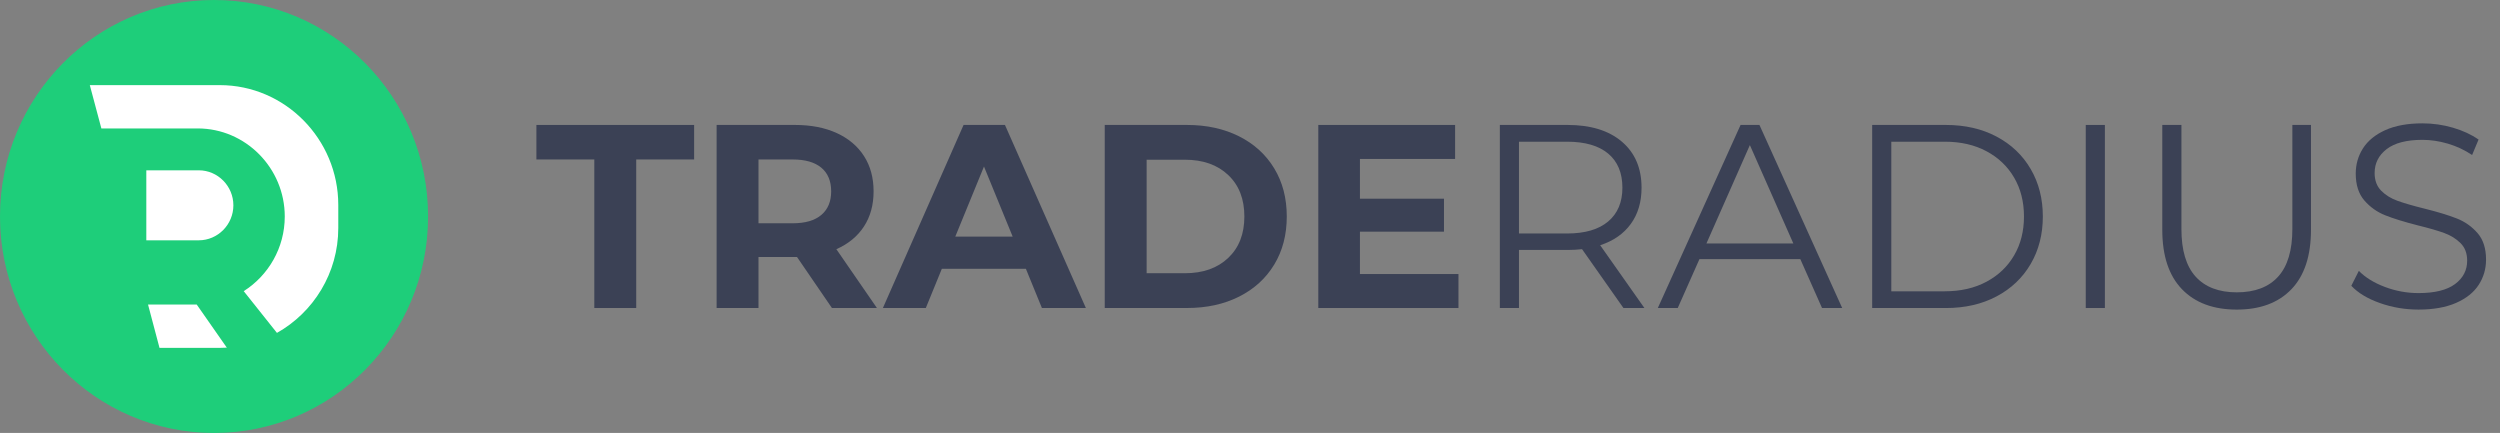
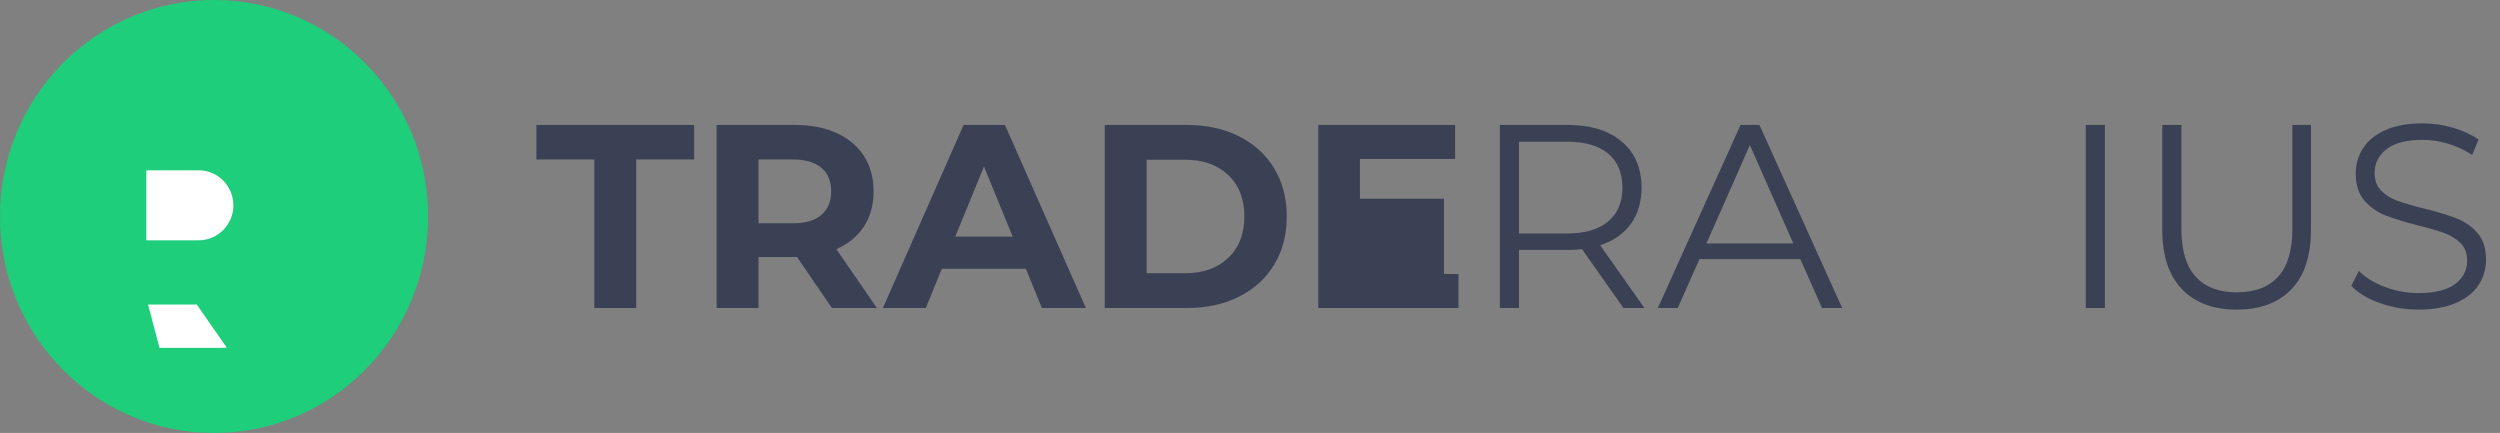
<svg xmlns="http://www.w3.org/2000/svg" width="179" height="31" viewBox="0 0 179 31" fill="none">
  <rect x="0" y="0" width="179" height="31" fill="#808080" stroke="none" />
  <path fill-rule="evenodd" clip-rule="evenodd" d="M15.326 31C23.79 31 30.651 24.061 30.651 15.5C30.651 6.94 23.79 0 15.326 0C6.861 0 0 6.94 0 15.501C0 24.061 6.861 31 15.326 31Z" fill="#1ECE7A" />
  <path fill-rule="evenodd" clip-rule="evenodd" d="M10.476 12.194H14.232C15.595 12.194 16.71 13.321 16.71 14.7C16.71 16.078 15.595 17.206 14.232 17.206H10.476V12.194Z" fill="white" />
-   <path fill-rule="evenodd" clip-rule="evenodd" d="M7.258 9.196H14.155C17.584 9.196 20.389 12.033 20.389 15.501C20.389 17.748 19.212 19.729 17.45 20.846L19.829 23.835C22.442 22.369 24.221 19.548 24.221 16.328V14.674C24.221 9.956 20.405 6.095 15.739 6.095H6.43L7.258 9.196Z" fill="white" />
  <path fill-rule="evenodd" clip-rule="evenodd" d="M14.085 21.805H10.599L11.42 24.907H15.739C15.907 24.907 16.075 24.902 16.24 24.891L14.085 21.805Z" fill="white" />
  <path d="M42.553 11.418H38.406V8.946H49.7V11.418H45.553V22.054H42.553V11.418Z" fill="#3B4155" />
  <path d="M59.567 22.054L57.067 18.403H56.919H54.309V22.054H51.31V8.946H56.92C58.068 8.946 59.065 9.14 59.91 9.527C60.756 9.915 61.407 10.464 61.864 11.176C62.321 11.887 62.549 12.73 62.549 13.703C62.549 14.676 62.317 15.516 61.855 16.222C61.392 16.928 60.734 17.467 59.883 17.842L62.789 22.055H59.567V22.054ZM58.809 12.009C58.339 11.615 57.654 11.418 56.754 11.418H54.309V15.987H56.754C57.654 15.987 58.339 15.788 58.809 15.388C59.278 14.988 59.512 14.426 59.512 13.703C59.512 12.966 59.277 12.401 58.809 12.009Z" fill="#3B4155" />
  <path d="M73.453 19.245H67.436L66.288 22.054H63.215L68.992 8.946H71.955L77.749 22.054H74.601L73.453 19.245ZM72.508 16.942L70.453 11.924L68.398 16.942H72.508Z" fill="#3B4155" />
  <path d="M79.099 8.946H84.987C86.394 8.946 87.637 9.219 88.717 9.761C89.797 10.304 90.636 11.068 91.234 12.055C91.833 13.041 92.133 14.19 92.133 15.5C92.133 16.81 91.833 17.959 91.234 18.945C90.636 19.931 89.797 20.696 88.717 21.239C87.637 21.782 86.393 22.053 84.987 22.053H79.099V8.946ZM84.839 19.563C86.134 19.563 87.169 19.198 87.94 18.468C88.711 17.737 89.097 16.748 89.097 15.5C89.097 14.252 88.711 13.262 87.94 12.532C87.169 11.801 86.134 11.436 84.839 11.436H82.099V19.562H84.839V19.563Z" fill="#3B4155" />
-   <path d="M104.426 19.62V22.054H94.391V8.946H104.185V11.381H97.372V14.227H103.389V16.587H97.372V19.621H104.426V19.62Z" fill="#3B4155" />
+   <path d="M104.426 19.62V22.054H94.391V8.946H104.185V11.381H97.372V14.227H103.389V16.587V19.621H104.426V19.62Z" fill="#3B4155" />
  <path d="M116.238 22.054L113.275 17.841C112.942 17.878 112.596 17.897 112.238 17.897H108.759V22.054H107.389V8.946H112.239C113.894 8.946 115.189 9.346 116.128 10.145C117.066 10.944 117.535 12.043 117.535 13.44C117.535 14.464 117.279 15.329 116.766 16.033C116.254 16.739 115.522 17.248 114.573 17.559L117.739 22.053H116.238V22.054ZM115.146 15.857C115.825 15.283 116.164 14.477 116.164 13.441C116.164 12.381 115.824 11.566 115.146 10.998C114.467 10.43 113.486 10.146 112.202 10.146H108.759V16.718H112.202C113.485 16.718 114.467 16.43 115.146 15.857Z" fill="#3B4155" />
  <path d="M128.902 18.552H121.681L120.126 22.054H118.7L124.625 8.946H125.976L131.901 22.054H130.457L128.902 18.552ZM128.402 17.43L125.291 10.389L122.181 17.43H128.402Z" fill="#3B4155" />
-   <path d="M134.048 8.946H139.324C140.694 8.946 141.904 9.224 142.953 9.779C144.002 10.335 144.817 11.108 145.397 12.102C145.977 13.094 146.267 14.227 146.267 15.501C146.267 16.774 145.977 17.907 145.397 18.9C144.817 19.892 144.003 20.666 142.953 21.222C141.904 21.778 140.694 22.055 139.324 22.055H134.048V8.946ZM139.251 20.856C140.387 20.856 141.38 20.628 142.232 20.172C143.084 19.716 143.744 19.086 144.214 18.281C144.683 17.477 144.917 16.549 144.917 15.501C144.917 14.452 144.683 13.525 144.214 12.72C143.744 11.915 143.085 11.285 142.232 10.829C141.38 10.373 140.387 10.146 139.251 10.146H135.418V20.857H139.251V20.856Z" fill="#3B4155" />
  <path d="M149.34 8.946H150.71V22.054H149.34V8.946Z" fill="#3B4155" />
  <path d="M156.228 20.706C155.29 19.733 154.82 18.316 154.82 16.455V8.946H156.19V16.399C156.19 17.922 156.529 19.058 157.208 19.807C157.888 20.556 158.868 20.931 160.152 20.931C161.448 20.931 162.436 20.556 163.115 19.807C163.794 19.058 164.133 17.922 164.133 16.399V8.946H165.466V16.455C165.466 18.316 165 19.732 164.068 20.706C163.136 21.679 161.83 22.167 160.152 22.167C158.474 22.167 157.165 21.679 156.228 20.706Z" fill="#3B4155" />
  <path d="M170.4 21.698C169.517 21.386 168.836 20.975 168.354 20.462L168.892 19.395C169.361 19.87 169.984 20.254 170.761 20.546C171.539 20.839 172.341 20.985 173.168 20.985C174.328 20.985 175.198 20.77 175.779 20.34C176.359 19.909 176.649 19.35 176.649 18.664C176.649 18.14 176.492 17.722 176.177 17.41C175.862 17.097 175.477 16.857 175.02 16.689C174.564 16.52 173.928 16.336 173.113 16.136C172.138 15.886 171.36 15.646 170.781 15.415C170.201 15.184 169.705 14.832 169.291 14.357C168.878 13.882 168.671 13.24 168.671 12.428C168.671 11.767 168.844 11.164 169.19 10.621C169.536 10.078 170.066 9.644 170.782 9.319C171.497 8.995 172.386 8.832 173.449 8.832C174.19 8.832 174.914 8.935 175.624 9.141C176.333 9.347 176.947 9.631 177.465 9.993L177.003 11.098C176.46 10.736 175.88 10.464 175.263 10.284C174.645 10.103 174.041 10.013 173.448 10.013C172.312 10.013 171.458 10.234 170.884 10.677C170.309 11.12 170.023 11.692 170.023 12.39C170.023 12.915 170.18 13.336 170.494 13.655C170.809 13.973 171.204 14.217 171.679 14.385C172.155 14.554 172.793 14.739 173.596 14.938C174.546 15.175 175.314 15.409 175.901 15.64C176.487 15.871 176.984 16.221 177.391 16.689C177.799 17.156 178.001 17.79 178.001 18.589C178.001 19.251 177.825 19.853 177.474 20.396C177.122 20.939 176.581 21.369 175.853 21.689C175.125 22.007 174.23 22.166 173.169 22.166C172.205 22.167 171.282 22.011 170.4 21.698Z" fill="#3B4155" />
</svg>